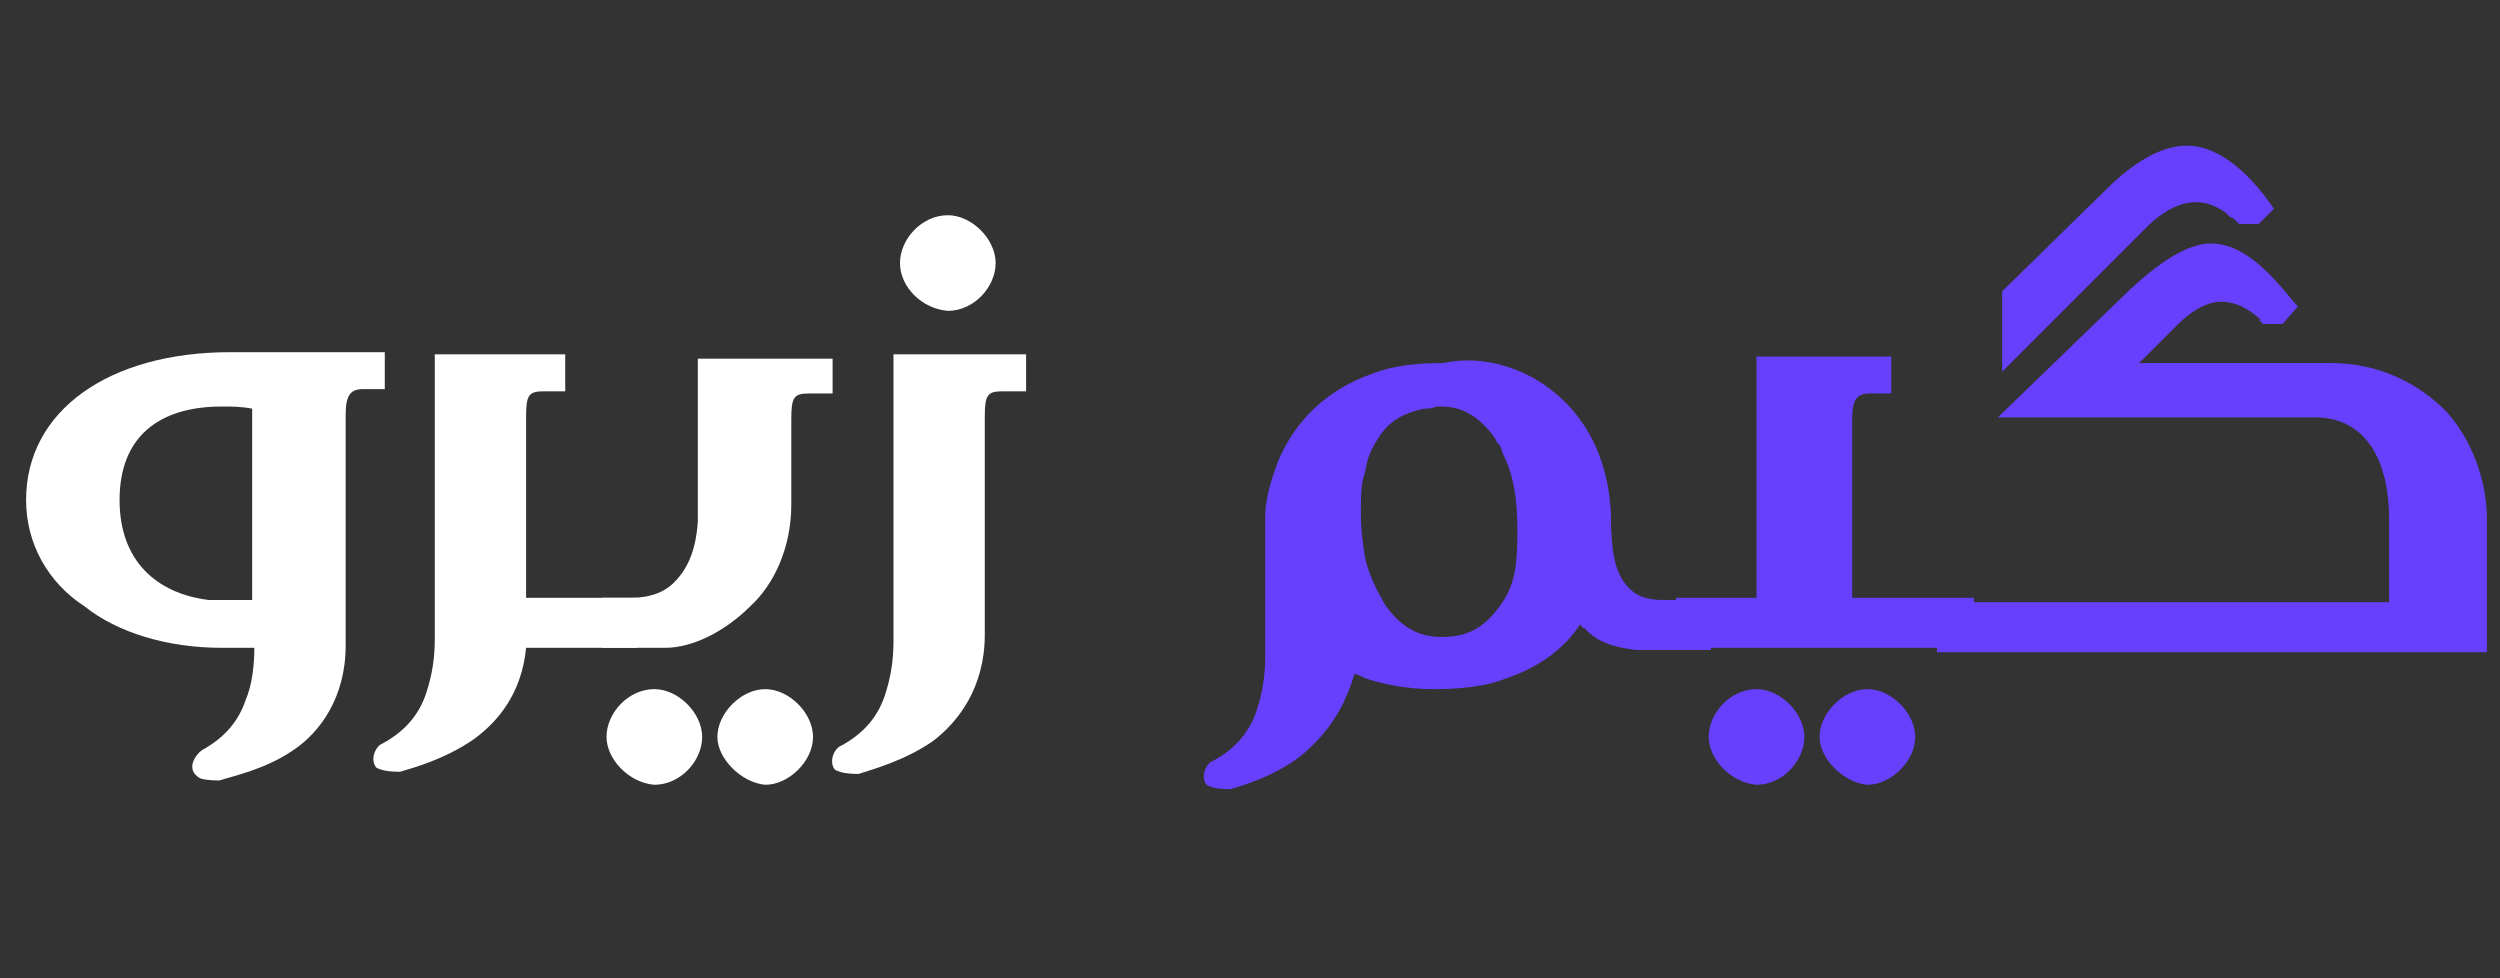
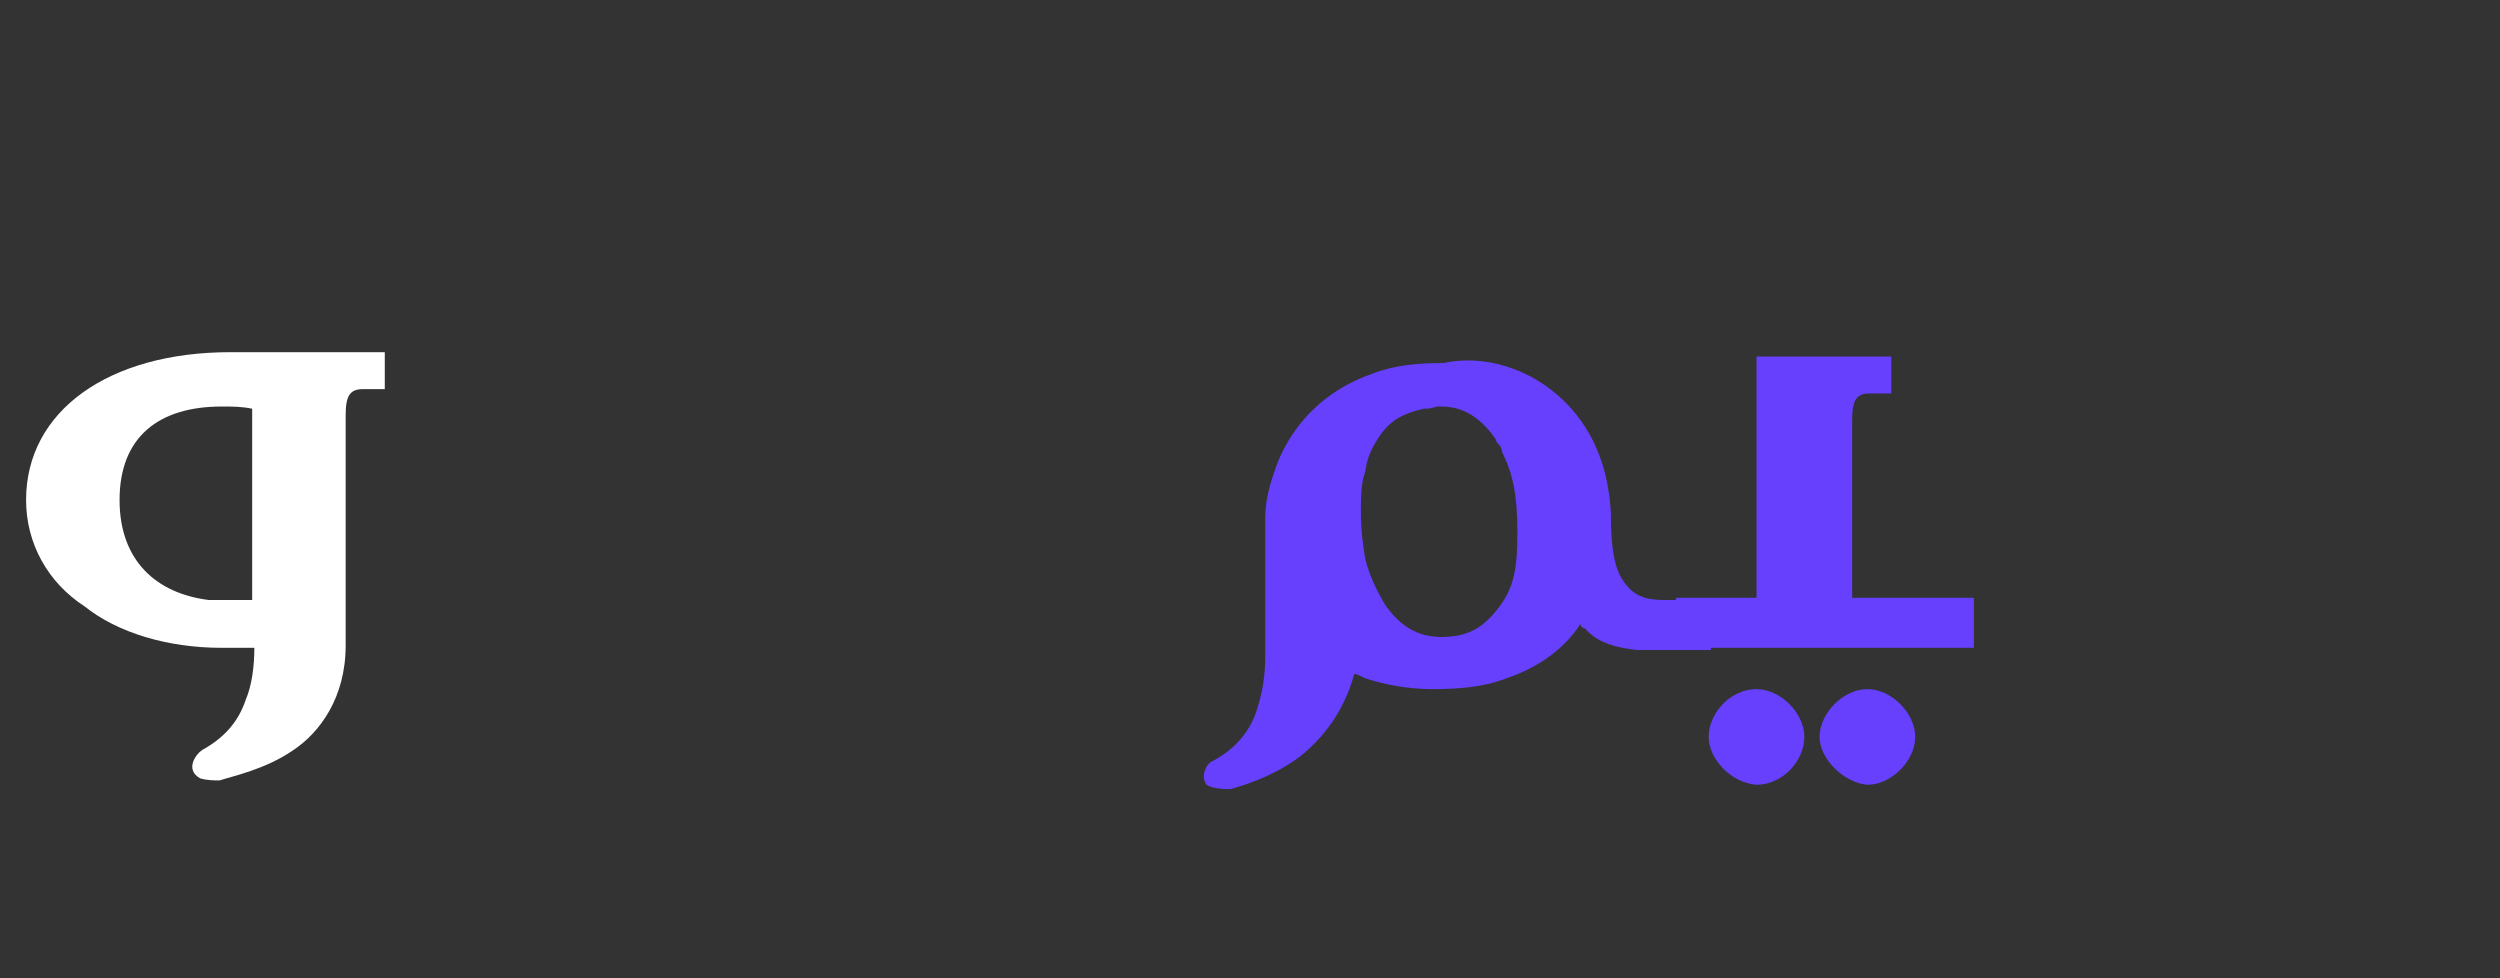
<svg xmlns="http://www.w3.org/2000/svg" id="Layer_1" x="0px" y="0px" viewBox="0 0 115 45" style="enable-background:new 0 0 115 45;" xml:space="preserve">
  <rect x="0" y="0" width="115" height="45" fill="#333333" stroke="none" />
  <style type="text/css">	.st0{fill:#FFFFFF;}	.st1{fill:#6640FD;}</style>
  <g>
    <path class="st0" d="M15.9,19.1v10.6c0,2.4-1.2,4-2.4,4.8c-1.3,0.9-2.8,1.2-3.4,1.4h0c-0.2,0-0.6,0-0.9-0.1  c-0.7-0.4-0.2-1.1,0.1-1.3c1.1-0.6,1.7-1.4,2-2.3c0.3-0.7,0.4-1.6,0.4-2.4h-1.5c-2.5,0-4.8-0.7-6.3-1.9C2.2,26.8,1.2,25,1.2,23  c0-4.1,3.8-6.8,9.4-6.8h7.1v1.7h-1C16.1,17.9,15.9,18.2,15.9,19.1z M5.5,23c0,2.8,1.7,4.3,4.1,4.6h2v-8.8c-0.5-0.1-0.9-0.1-1.4-0.1  C7.3,18.7,5.5,20.1,5.5,23z" />
-     <path class="st0" d="M25,18c-0.7,0-0.8,0.2-0.8,1.2v8.3h5.1v2.3h-5.1c-0.2,2.1-1.3,3.4-2.4,4.2c-1.3,0.9-2.7,1.3-3.4,1.5  c-0.2,0-0.8,0-1.1-0.2c-0.3-0.4,0-1,0.3-1.1v0c1.1-0.6,1.7-1.4,2-2.3c0.3-0.9,0.4-1.7,0.4-2.5V16.3H26V18H25z" />
-     <path class="st0" d="M38.2,18.1h-1c-0.7,0-0.8,0.2-0.8,1.2v3.9c0,2-0.8,3.7-1.9,4.7c-1.1,1.1-2.6,1.9-3.9,1.9h-2.9v-2.3h1.3  c0.8,0,1.5-0.2,2-0.7c0.6-0.6,1-1.4,1.1-2.8v-7.5h6.2V18.1z M27.9,33.9c0-1.1,1-2.2,2.2-2.2c1.1,0,2.2,1.1,2.2,2.2  c0,1.1-1,2.2-2.2,2.2C28.9,36,27.9,34.9,27.9,33.9z M33,33.9c0-1.1,1.1-2.2,2.2-2.2c1.1,0,2.2,1.1,2.2,2.2c0,1.1-1.1,2.2-2.2,2.2  C34.1,36,33,34.9,33,33.9z" />
-     <path class="st0" d="M46.1,18c-0.7,0-0.8,0.2-0.8,1.2v10c0,2.4-1.2,4-2.4,4.9c-1.3,0.9-2.8,1.3-3.4,1.5c-0.2,0-0.8,0-1.1-0.2  c-0.3-0.4,0-1,0.3-1.1v0c1.1-0.6,1.7-1.4,2-2.3c0.3-0.9,0.4-1.7,0.4-2.5V16.3h6.1V18H46.1z M41.4,12.1c0-1.1,1-2.2,2.2-2.2  c1.1,0,2.2,1.1,2.2,2.2c0,1.1-1,2.2-2.2,2.2C42.4,14.2,41.4,13.2,41.4,12.1z" />
    <path class="st1" d="M72,18.5c1.4,1.4,2,3.2,2.1,5.1c0,1.8,0.2,2.7,0.7,3.3c0.4,0.5,0.9,0.7,1.7,0.7h2.2v2.3h-3.4  c-0.9-0.1-1.8-0.3-2.4-1c-0.1,0-0.2-0.1-0.2-0.2c-0.7,1.1-1.9,2-3.4,2.5c-1,0.4-2.2,0.5-3.4,0.5c-1.1,0-2.2-0.2-3.1-0.5h0  c-0.2-0.1-0.4-0.2-0.5-0.2c-0.5,1.8-1.5,3-2.5,3.8c-1.2,0.9-2.5,1.3-3.2,1.5c-0.2,0-0.8,0-1.1-0.2c-0.3-0.4,0-1,0.3-1.1v0  c1.1-0.6,1.7-1.4,2-2.3c0.3-0.9,0.4-1.7,0.4-2.5v-6.4c0-0.9,0.3-1.8,0.6-2.6v0c0.8-1.9,2.3-3.3,4.3-4c1-0.4,2.1-0.5,3.3-0.5  C68.2,16.3,70.4,16.9,72,18.5z M65.5,18.8c-0.9,0.2-1.5,0.5-2,1.2c-0.4,0.6-0.6,1-0.7,1.7c-0.2,0.5-0.2,1.2-0.2,1.9  c0,0.8,0.1,1.5,0.2,2.1c0.2,0.8,0.5,1.4,0.9,2.1c0.7,1,1.5,1.5,2.6,1.5c1.2,0,1.9-0.4,2.6-1.3c0.7-0.9,0.9-1.7,0.9-3.5  c0-1.7-0.2-2.7-0.7-3.7c0,0,0-0.1-0.1-0.3c-0.1-0.1-0.2-0.2-0.2-0.3c-0.7-1-1.5-1.5-2.5-1.5h-0.2C65.8,18.8,65.7,18.8,65.5,18.8z" />
    <path class="st1" d="M87,18.1h-1c-0.6,0-0.8,0.3-0.8,1.2v8.2h5.6v2.3H77.1v-2.3h3.7V16.4H87V18.1z M78.6,33.9c0-1.1,1-2.2,2.2-2.2  c1.1,0,2.2,1.1,2.2,2.2c0,1.1-1,2.2-2.2,2.2C79.6,36,78.6,34.9,78.6,33.9z M83.7,33.9c0-1.1,1.1-2.2,2.2-2.2c1.1,0,2.2,1.1,2.2,2.2  c0,1.1-1.1,2.2-2.2,2.2C84.8,36,83.7,34.9,83.7,33.9z" />
-     <path class="st1" d="M106.5,19.2H91.9l6.1-5.9c1.3-1.2,2.6-2.1,3.7-2.1h0c1.8,0,3.2,2,4,2.9l-0.7,0.8h-0.9l-0.2-0.2  c0,0,0.1,0,0.2,0.1c-1.5-1.4-2.7-1.1-4,0.2l-1.7,1.7h8.8c2.2,0,4,0.9,5.3,2.2c1.2,1.3,1.9,3.2,1.9,5l0,6.1H89.1v-2.3h20.8v-3.8  C109.9,21,108.7,19.2,106.5,19.2z M98.9,10.3l-6.8,6.8v-3.7l4.8-4.7c1.2-1.2,2.5-2,3.7-2c1.3,0,2.7,1,4,2.9l-0.7,0.7h-0.9l-0.2-0.2  c-0.1-0.1-0.2-0.1-0.2-0.1l-0.2-0.2C101.2,8.9,100,9.3,98.9,10.3z" />
  </g>
</svg>